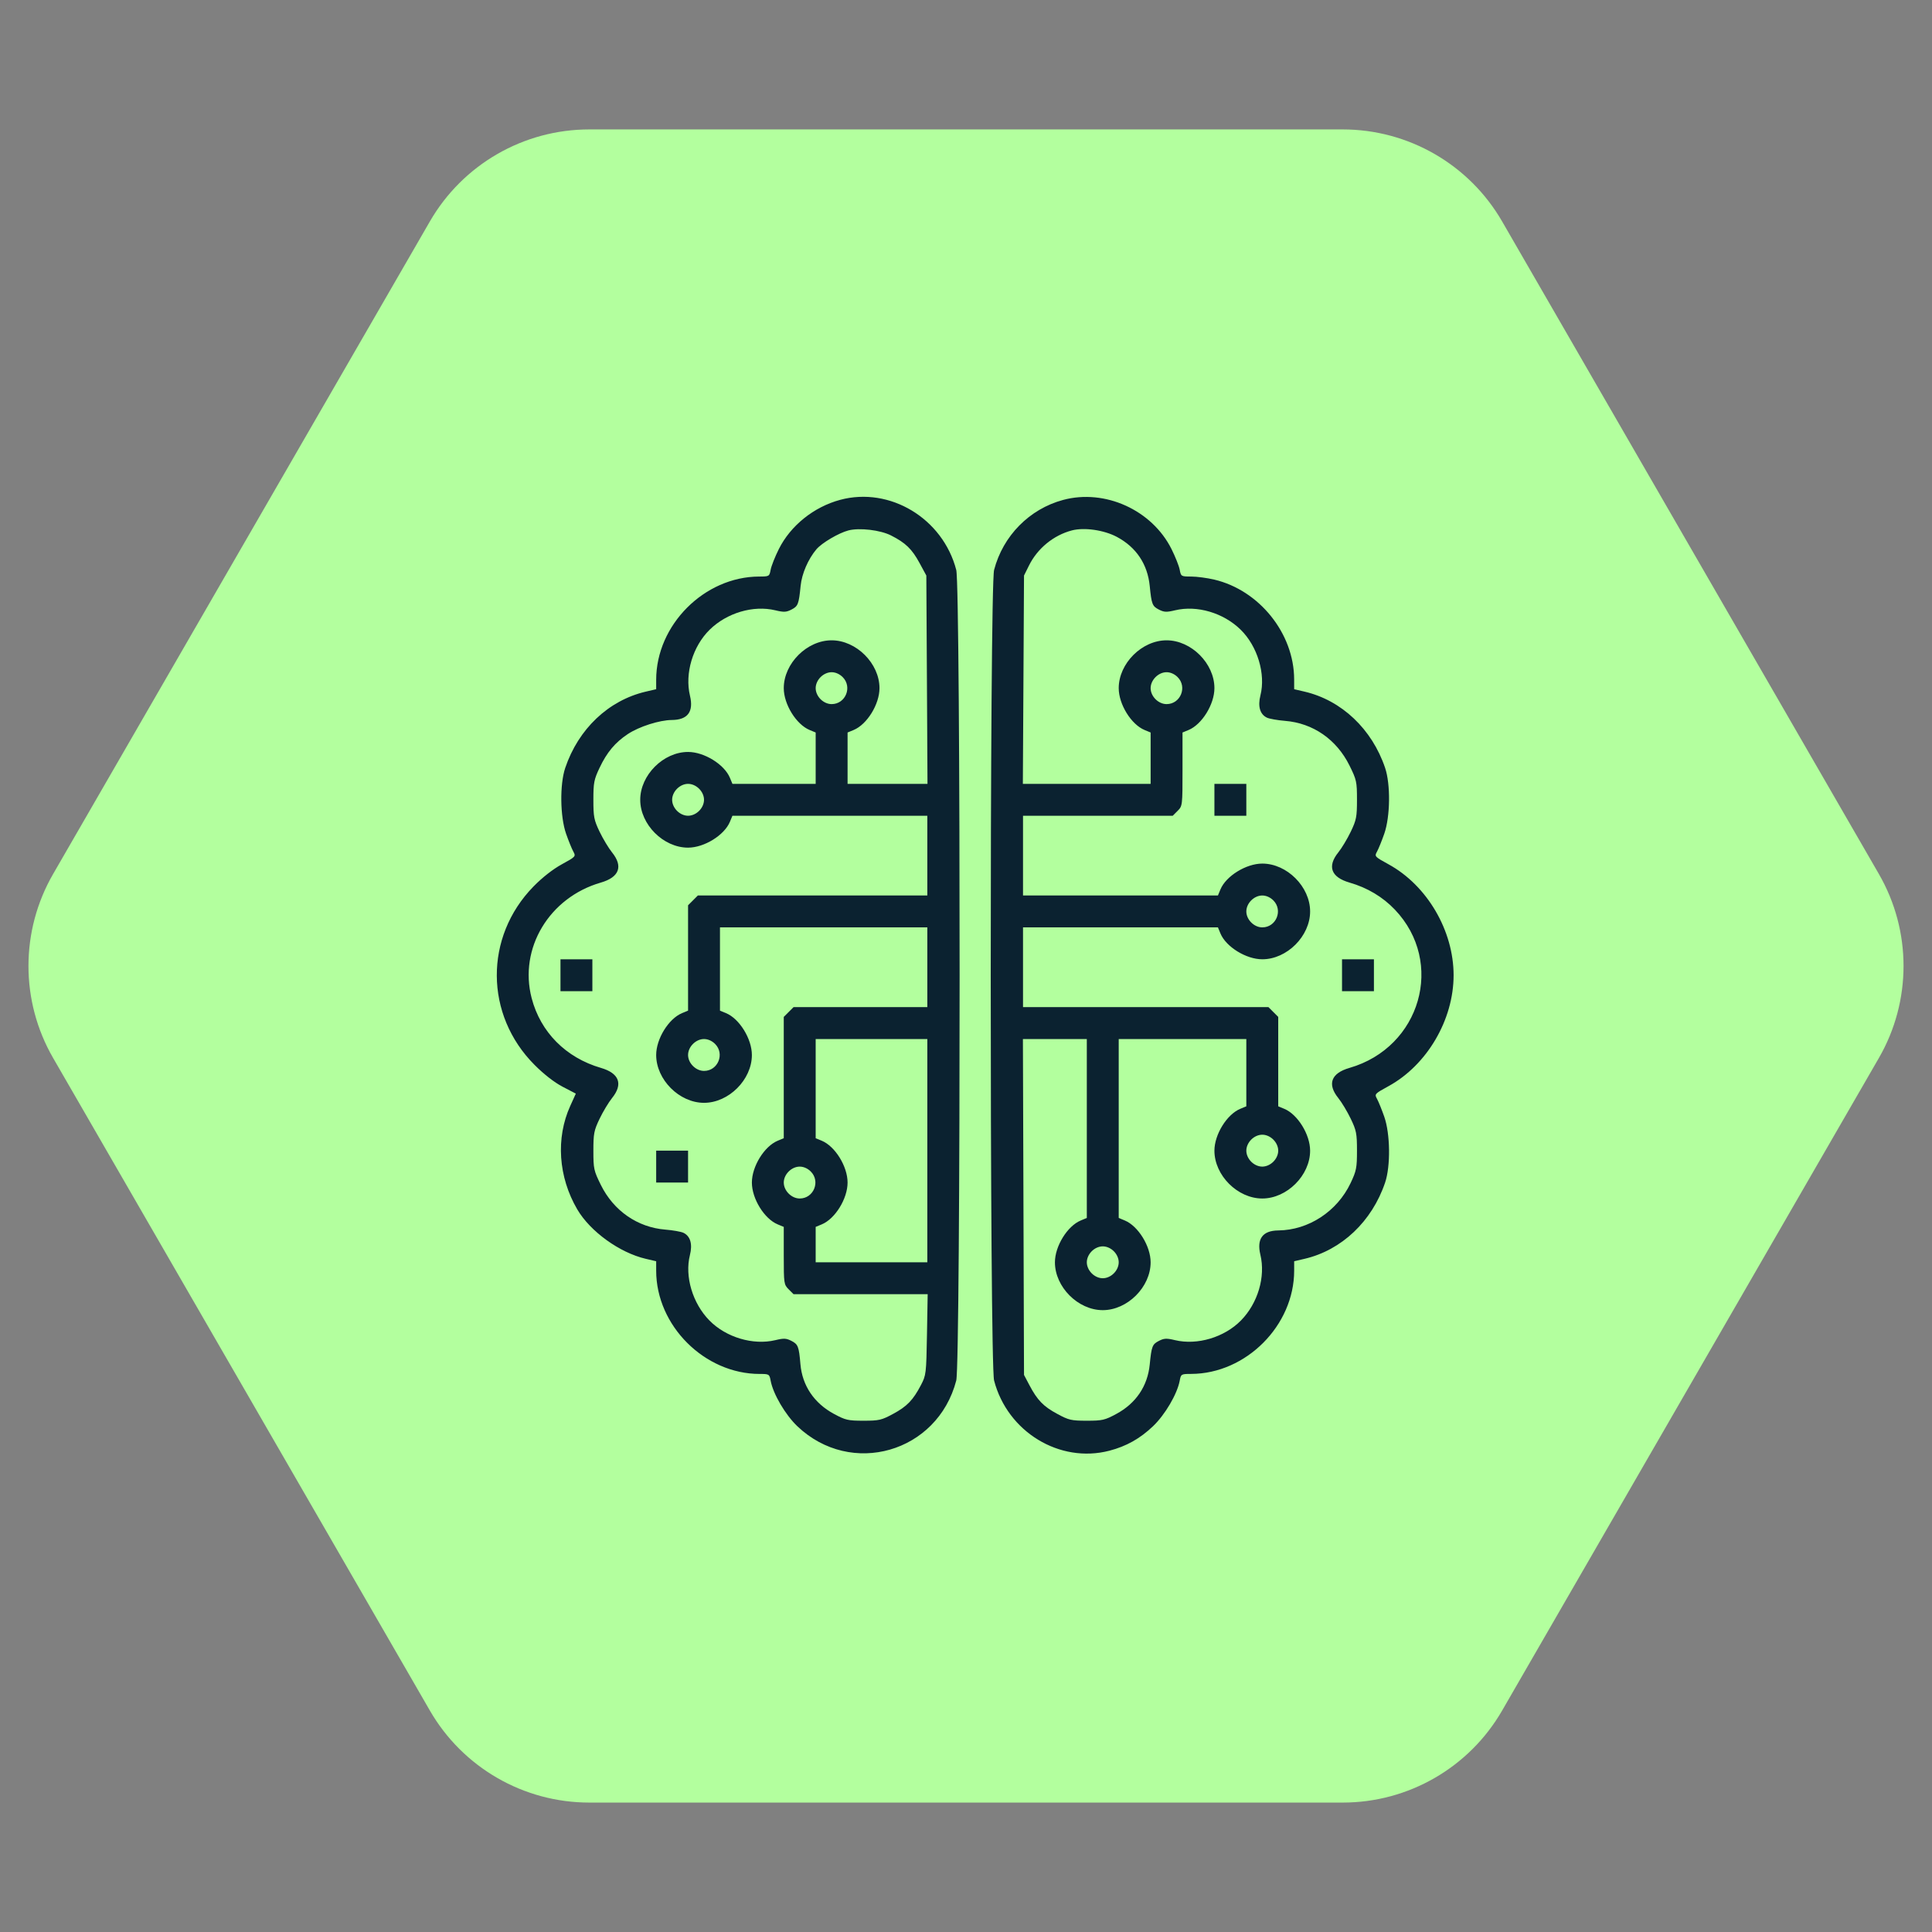
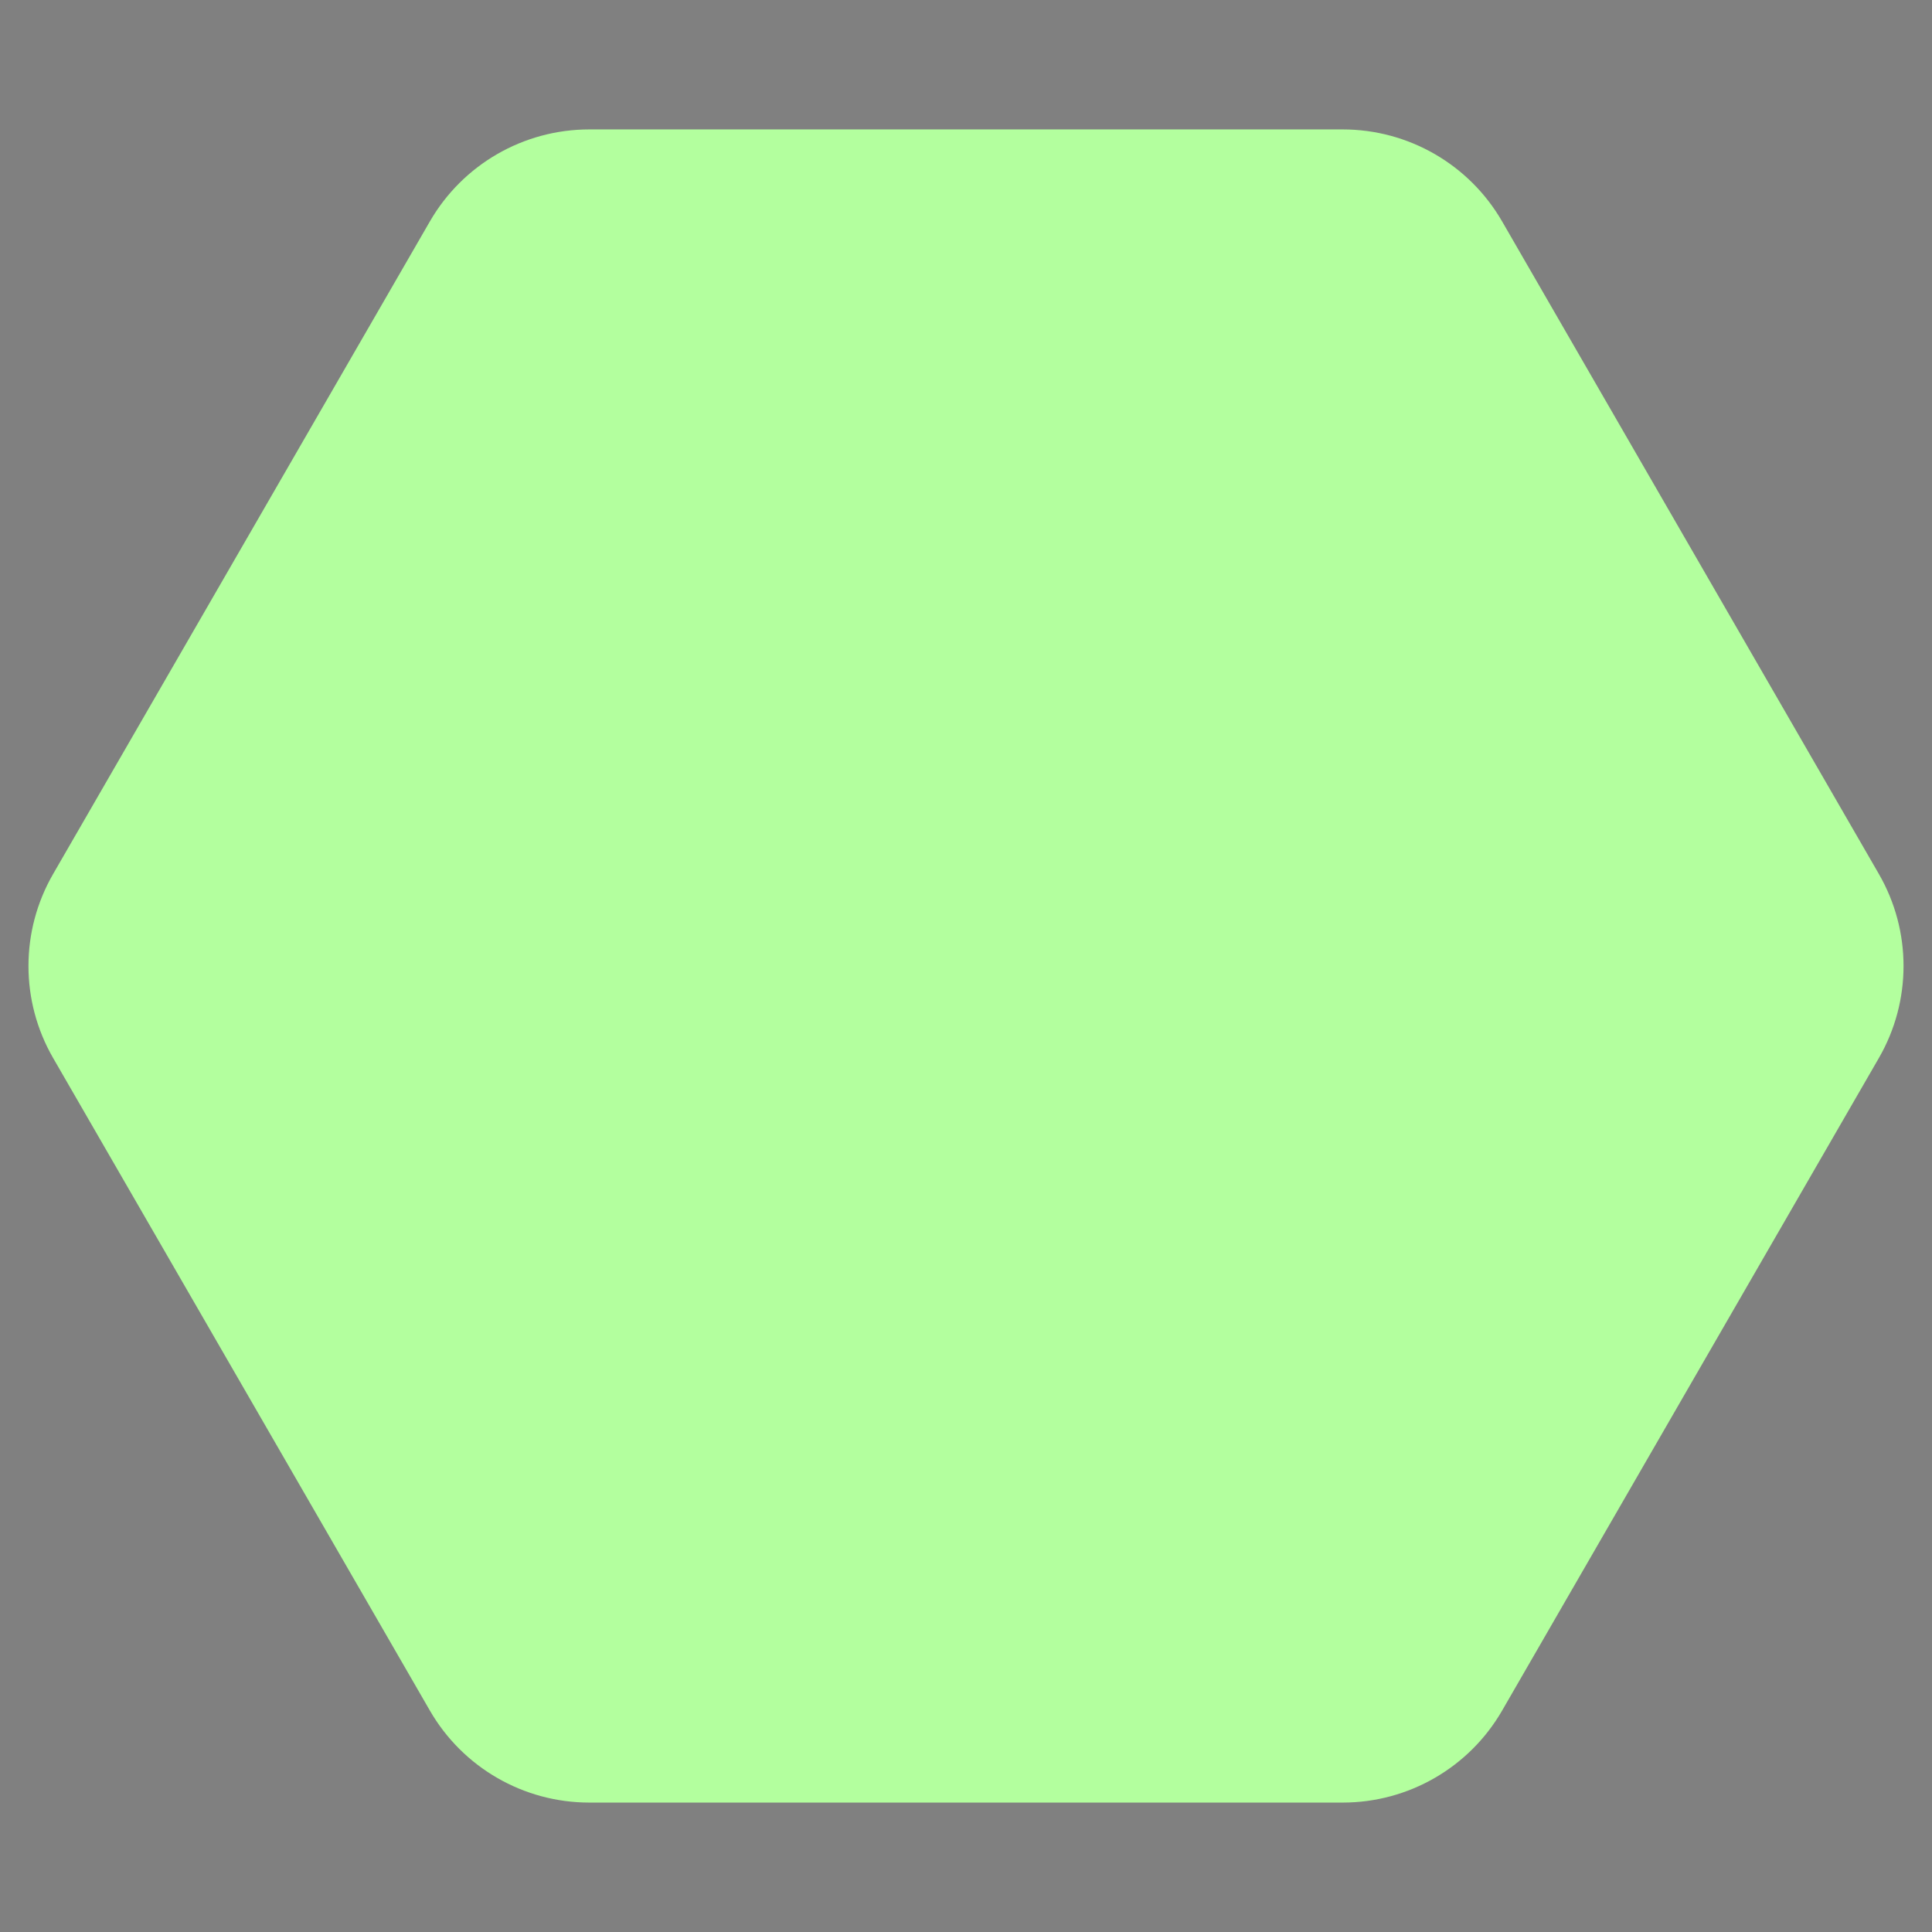
<svg xmlns="http://www.w3.org/2000/svg" width="105" height="105" viewBox="0 0 105 105" fill="none">
  <rect x="0" y="0" width="105" height="105" fill="#808080" stroke="none" />
  <path d="M2.887 57.5C1.1 54.406 1.1 50.594 2.887 47.5L23.363 12.034C25.15 8.94 28.451 7.034 32.023 7.034H72.977C76.549 7.034 79.85 8.94 81.637 12.034L102.113 47.5C103.9 50.594 103.9 54.406 102.113 57.5L81.637 92.966C79.85 96.06 76.549 97.966 72.977 97.966H32.023C28.451 97.966 25.15 96.06 23.363 92.966L2.887 57.5Z" fill="#B3FF9E" />
-   <path fill-rule="evenodd" clip-rule="evenodd" d="M45.659 27.166C44.227 27.552 42.967 28.564 42.328 29.841C42.122 30.253 41.922 30.757 41.884 30.961C41.815 31.327 41.805 31.333 41.257 31.334C38.277 31.343 35.662 33.966 35.662 36.947V37.457L35.093 37.59C33.071 38.064 31.436 39.613 30.719 41.734C30.417 42.63 30.439 44.378 30.764 45.309C30.9 45.697 31.077 46.134 31.159 46.281C31.304 46.544 31.292 46.557 30.532 46.974C30.045 47.241 29.473 47.689 28.992 48.181C26.314 50.921 26.339 55.157 29.051 57.874C29.564 58.389 30.129 58.828 30.58 59.063L31.295 59.436L30.992 60.104C30.199 61.853 30.342 63.968 31.373 65.727C32.078 66.93 33.671 68.08 35.093 68.413L35.662 68.546V69.057C35.662 72.047 38.292 74.671 41.289 74.671C41.801 74.671 41.816 74.68 41.884 75.042C42.019 75.761 42.681 76.89 43.332 77.511C46.253 80.297 50.95 78.947 51.97 75.029C52.214 74.091 52.214 31.912 51.97 30.975C51.241 28.174 48.363 26.438 45.659 27.166ZM57.778 27.17C55.947 27.663 54.51 29.12 54.027 30.975C53.783 31.912 53.783 74.091 54.027 75.029C54.754 77.82 57.59 79.546 60.292 78.843C61.214 78.603 61.959 78.184 62.665 77.511C63.317 76.89 63.979 75.761 64.114 75.042C64.182 74.676 64.192 74.671 64.74 74.669C67.72 74.66 70.335 72.037 70.335 69.057V68.546L70.904 68.413C72.916 67.942 74.565 66.38 75.278 64.269C75.58 63.374 75.558 61.625 75.233 60.694C75.097 60.307 74.92 59.87 74.839 59.722C74.693 59.459 74.705 59.446 75.466 59.029C77.557 57.883 79 55.423 79 53.002C79 50.577 77.561 48.122 75.466 46.974C74.705 46.557 74.693 46.544 74.839 46.281C74.92 46.134 75.097 45.697 75.233 45.309C75.558 44.378 75.58 42.63 75.278 41.734C74.565 39.623 72.916 38.062 70.904 37.59L70.335 37.457L70.334 36.914C70.326 34.427 68.442 32.077 65.991 31.5C65.609 31.41 65.046 31.335 64.74 31.334C64.192 31.333 64.182 31.327 64.114 30.961C64.075 30.757 63.875 30.253 63.669 29.841C62.606 27.717 60.052 26.559 57.778 27.17ZM48.422 29.099C49.214 29.5 49.561 29.835 49.974 30.596L50.344 31.279L50.376 36.94L50.407 42.601H48.236H46.064V41.205V39.81L46.393 39.674C47.121 39.372 47.798 38.277 47.798 37.4C47.798 36.058 46.54 34.8 45.197 34.8C43.854 34.8 42.596 36.058 42.596 37.4C42.596 38.277 43.273 39.372 44.002 39.674L44.33 39.81V41.205V42.601H42.068H39.806L39.669 42.272C39.368 41.544 38.273 40.867 37.395 40.867C36.053 40.867 34.795 42.125 34.795 43.467C34.795 44.81 36.053 46.068 37.395 46.068C38.273 46.068 39.368 45.391 39.669 44.663L39.806 44.334H45.102H50.398V46.501V48.668H44.163H37.927L37.661 48.934L37.395 49.2V52.063V54.926L37.067 55.062C36.338 55.363 35.662 56.459 35.662 57.336C35.662 58.678 36.92 59.936 38.262 59.936C39.605 59.936 40.863 58.678 40.863 57.336C40.863 56.459 40.186 55.363 39.458 55.062L39.129 54.926V52.664V50.401H44.764H50.398V52.568V54.735H46.763H43.128L42.862 55.001L42.596 55.267V58.563V61.86L42.268 61.996C41.539 62.297 40.863 63.392 40.863 64.269C40.863 65.147 41.539 66.242 42.268 66.543L42.596 66.679V68.242C42.596 69.757 42.605 69.813 42.862 70.071L43.128 70.337H46.773H50.417L50.379 72.531C50.341 74.663 50.332 74.74 50.05 75.278C49.621 76.097 49.294 76.435 48.535 76.844C47.911 77.181 47.772 77.213 46.931 77.213C46.089 77.213 45.951 77.181 45.324 76.843C44.245 76.261 43.6 75.303 43.501 74.136C43.42 73.184 43.373 73.06 43.018 72.877C42.734 72.73 42.602 72.723 42.14 72.834C40.931 73.124 39.457 72.684 38.554 71.764C37.641 70.834 37.204 69.37 37.495 68.213C37.646 67.614 37.521 67.183 37.145 67.001C37.014 66.938 36.571 66.86 36.16 66.827C34.648 66.705 33.352 65.808 32.657 64.403C32.271 63.621 32.249 63.52 32.249 62.542C32.249 61.606 32.281 61.439 32.586 60.803C32.772 60.415 33.077 59.909 33.263 59.677C33.875 58.919 33.657 58.328 32.659 58.038C30.753 57.484 29.375 56.096 28.893 54.243C28.19 51.543 29.848 48.776 32.654 47.966C33.657 47.676 33.877 47.087 33.263 46.326C33.077 46.095 32.772 45.588 32.586 45.201C32.282 44.565 32.249 44.397 32.249 43.467C32.249 42.541 32.282 42.367 32.585 41.729C32.984 40.886 33.432 40.351 34.118 39.896C34.737 39.487 35.837 39.135 36.513 39.13C37.376 39.124 37.707 38.681 37.499 37.812C37.208 36.602 37.648 35.128 38.568 34.224C39.505 33.305 40.94 32.881 42.14 33.169C42.602 33.28 42.734 33.274 43.018 33.127C43.372 32.944 43.413 32.837 43.512 31.84C43.578 31.178 43.919 30.389 44.369 29.854C44.661 29.508 45.581 28.965 46.111 28.827C46.71 28.672 47.841 28.805 48.422 29.099ZM60.7 29.179C61.75 29.739 62.367 30.66 62.485 31.843C62.584 32.836 62.625 32.944 62.979 33.127C63.264 33.274 63.395 33.28 63.858 33.169C65.058 32.881 66.492 33.305 67.429 34.224C68.342 35.121 68.795 36.626 68.502 37.79C68.351 38.389 68.476 38.82 68.853 39.002C68.983 39.065 69.426 39.144 69.837 39.177C71.361 39.299 72.641 40.187 73.344 41.608C73.726 42.381 73.749 42.485 73.749 43.462C73.749 44.397 73.716 44.564 73.411 45.201C73.225 45.588 72.921 46.095 72.734 46.326C72.121 47.087 72.34 47.676 73.343 47.966C74.311 48.245 75.148 48.744 75.807 49.435C78.539 52.299 77.216 56.92 73.343 58.038C72.34 58.327 72.121 58.917 72.734 59.677C72.921 59.909 73.225 60.415 73.411 60.803C73.716 61.438 73.749 61.607 73.749 62.536C73.749 63.469 73.716 63.634 73.403 64.296C72.671 65.839 71.119 66.856 69.469 66.872C68.621 66.88 68.291 67.328 68.499 68.192C68.787 69.393 68.363 70.827 67.444 71.764C66.541 72.684 65.066 73.124 63.858 72.834C63.395 72.723 63.264 72.73 62.979 72.877C62.625 73.06 62.584 73.167 62.485 74.163C62.368 75.335 61.735 76.27 60.67 76.844C60.047 77.181 59.908 77.213 59.066 77.213C58.225 77.213 58.086 77.181 57.463 76.844C56.705 76.436 56.378 76.099 55.945 75.278L55.653 74.725L55.623 65.597L55.593 56.469H57.33H59.066V61.331V66.193L58.738 66.33C58.009 66.631 57.333 67.726 57.333 68.603C57.333 69.946 58.591 71.204 59.933 71.204C61.276 71.204 62.534 69.946 62.534 68.603C62.534 67.726 61.857 66.631 61.129 66.33L60.8 66.193V61.331V56.469H64.267H67.735V58.297V60.126L67.406 60.262C66.678 60.564 66.001 61.659 66.001 62.536C66.001 63.879 67.259 65.136 68.602 65.136C69.944 65.136 71.202 63.879 71.202 62.536C71.202 61.659 70.526 60.564 69.797 60.262L69.469 60.126V57.697V55.267L69.203 55.001L68.937 54.735H62.268H55.599V52.568V50.401H60.895H66.192L66.328 50.73C66.629 51.459 67.725 52.135 68.602 52.135C69.944 52.135 71.202 50.877 71.202 49.535C71.202 48.192 69.944 46.934 68.602 46.934C67.725 46.934 66.629 47.611 66.328 48.339L66.192 48.668H60.895H55.599V46.501V44.334H59.667H63.736L64.001 44.068C64.265 43.805 64.267 43.781 64.267 41.806V39.81L64.596 39.674C65.325 39.372 66.001 38.277 66.001 37.4C66.001 36.058 64.743 34.8 63.401 34.8C62.058 34.8 60.8 36.058 60.8 37.4C60.8 38.277 61.477 39.372 62.205 39.674L62.534 39.81V41.205V42.601H59.062H55.59L55.622 36.94L55.653 31.279L55.922 30.737C56.383 29.805 57.258 29.088 58.254 28.827C58.924 28.651 59.999 28.805 60.7 29.179ZM45.798 36.799C46.335 37.337 45.955 38.267 45.197 38.267C44.986 38.267 44.764 38.169 44.596 38.001C44.428 37.833 44.33 37.611 44.33 37.4C44.33 37.189 44.428 36.967 44.596 36.799C44.764 36.632 44.986 36.533 45.197 36.533C45.408 36.533 45.63 36.632 45.798 36.799ZM64.001 36.799C64.539 37.337 64.158 38.267 63.401 38.267C62.955 38.267 62.534 37.846 62.534 37.4C62.534 36.955 62.955 36.533 63.401 36.533C63.612 36.533 63.834 36.632 64.001 36.799ZM37.996 42.867C38.164 43.034 38.262 43.256 38.262 43.467C38.262 43.678 38.164 43.901 37.996 44.068C37.829 44.236 37.607 44.334 37.395 44.334C37.184 44.334 36.962 44.236 36.795 44.068C36.627 43.901 36.529 43.678 36.529 43.467C36.529 43.256 36.627 43.034 36.795 42.867C36.962 42.699 37.184 42.601 37.395 42.601C37.607 42.601 37.829 42.699 37.996 42.867ZM66.001 43.467V44.334H66.868H67.735V43.467V42.601H66.868H66.001V43.467ZM69.203 48.934C69.74 49.471 69.359 50.401 68.602 50.401C68.156 50.401 67.735 49.98 67.735 49.535C67.735 49.089 68.156 48.668 68.602 48.668C68.813 48.668 69.035 48.766 69.203 48.934ZM30.461 53.002V53.868H31.328H32.194V53.002V52.135H31.328H30.461V53.002ZM72.936 53.002V53.868H73.803H74.67V53.002V52.135H73.803H72.936V53.002ZM38.863 56.735C39.401 57.272 39.02 58.202 38.262 58.202C37.817 58.202 37.395 57.781 37.395 57.336C37.395 56.89 37.817 56.469 38.262 56.469C38.473 56.469 38.696 56.567 38.863 56.735ZM50.398 62.536V68.603H47.364H44.33V67.641V66.679L44.659 66.543C45.387 66.242 46.064 65.147 46.064 64.269C46.064 63.392 45.387 62.297 44.659 61.996L44.33 61.86V59.164V56.469H47.364H50.398V62.536ZM69.203 61.935C69.37 62.103 69.469 62.325 69.469 62.536C69.469 62.747 69.37 62.969 69.203 63.137C69.035 63.304 68.813 63.403 68.602 63.403C68.391 63.403 68.168 63.304 68.001 63.137C67.833 62.969 67.735 62.747 67.735 62.536C67.735 62.325 67.833 62.103 68.001 61.935C68.168 61.767 68.391 61.669 68.602 61.669C68.813 61.669 69.035 61.767 69.203 61.935ZM35.662 63.403V64.269H36.529H37.395V63.403V62.536H36.529H35.662V63.403ZM44.064 63.669C44.602 64.206 44.221 65.136 43.463 65.136C43.018 65.136 42.596 64.715 42.596 64.269C42.596 63.824 43.018 63.403 43.463 63.403C43.674 63.403 43.897 63.501 44.064 63.669ZM60.534 68.002C60.702 68.17 60.8 68.392 60.8 68.603C60.8 68.814 60.702 69.037 60.534 69.204C60.367 69.372 60.144 69.47 59.933 69.47C59.722 69.47 59.5 69.372 59.333 69.204C59.165 69.037 59.066 68.814 59.066 68.603C59.066 68.392 59.165 68.17 59.333 68.002C59.5 67.835 59.722 67.737 59.933 67.737C60.144 67.737 60.367 67.835 60.534 68.002Z" fill="#0B2230" />
</svg>